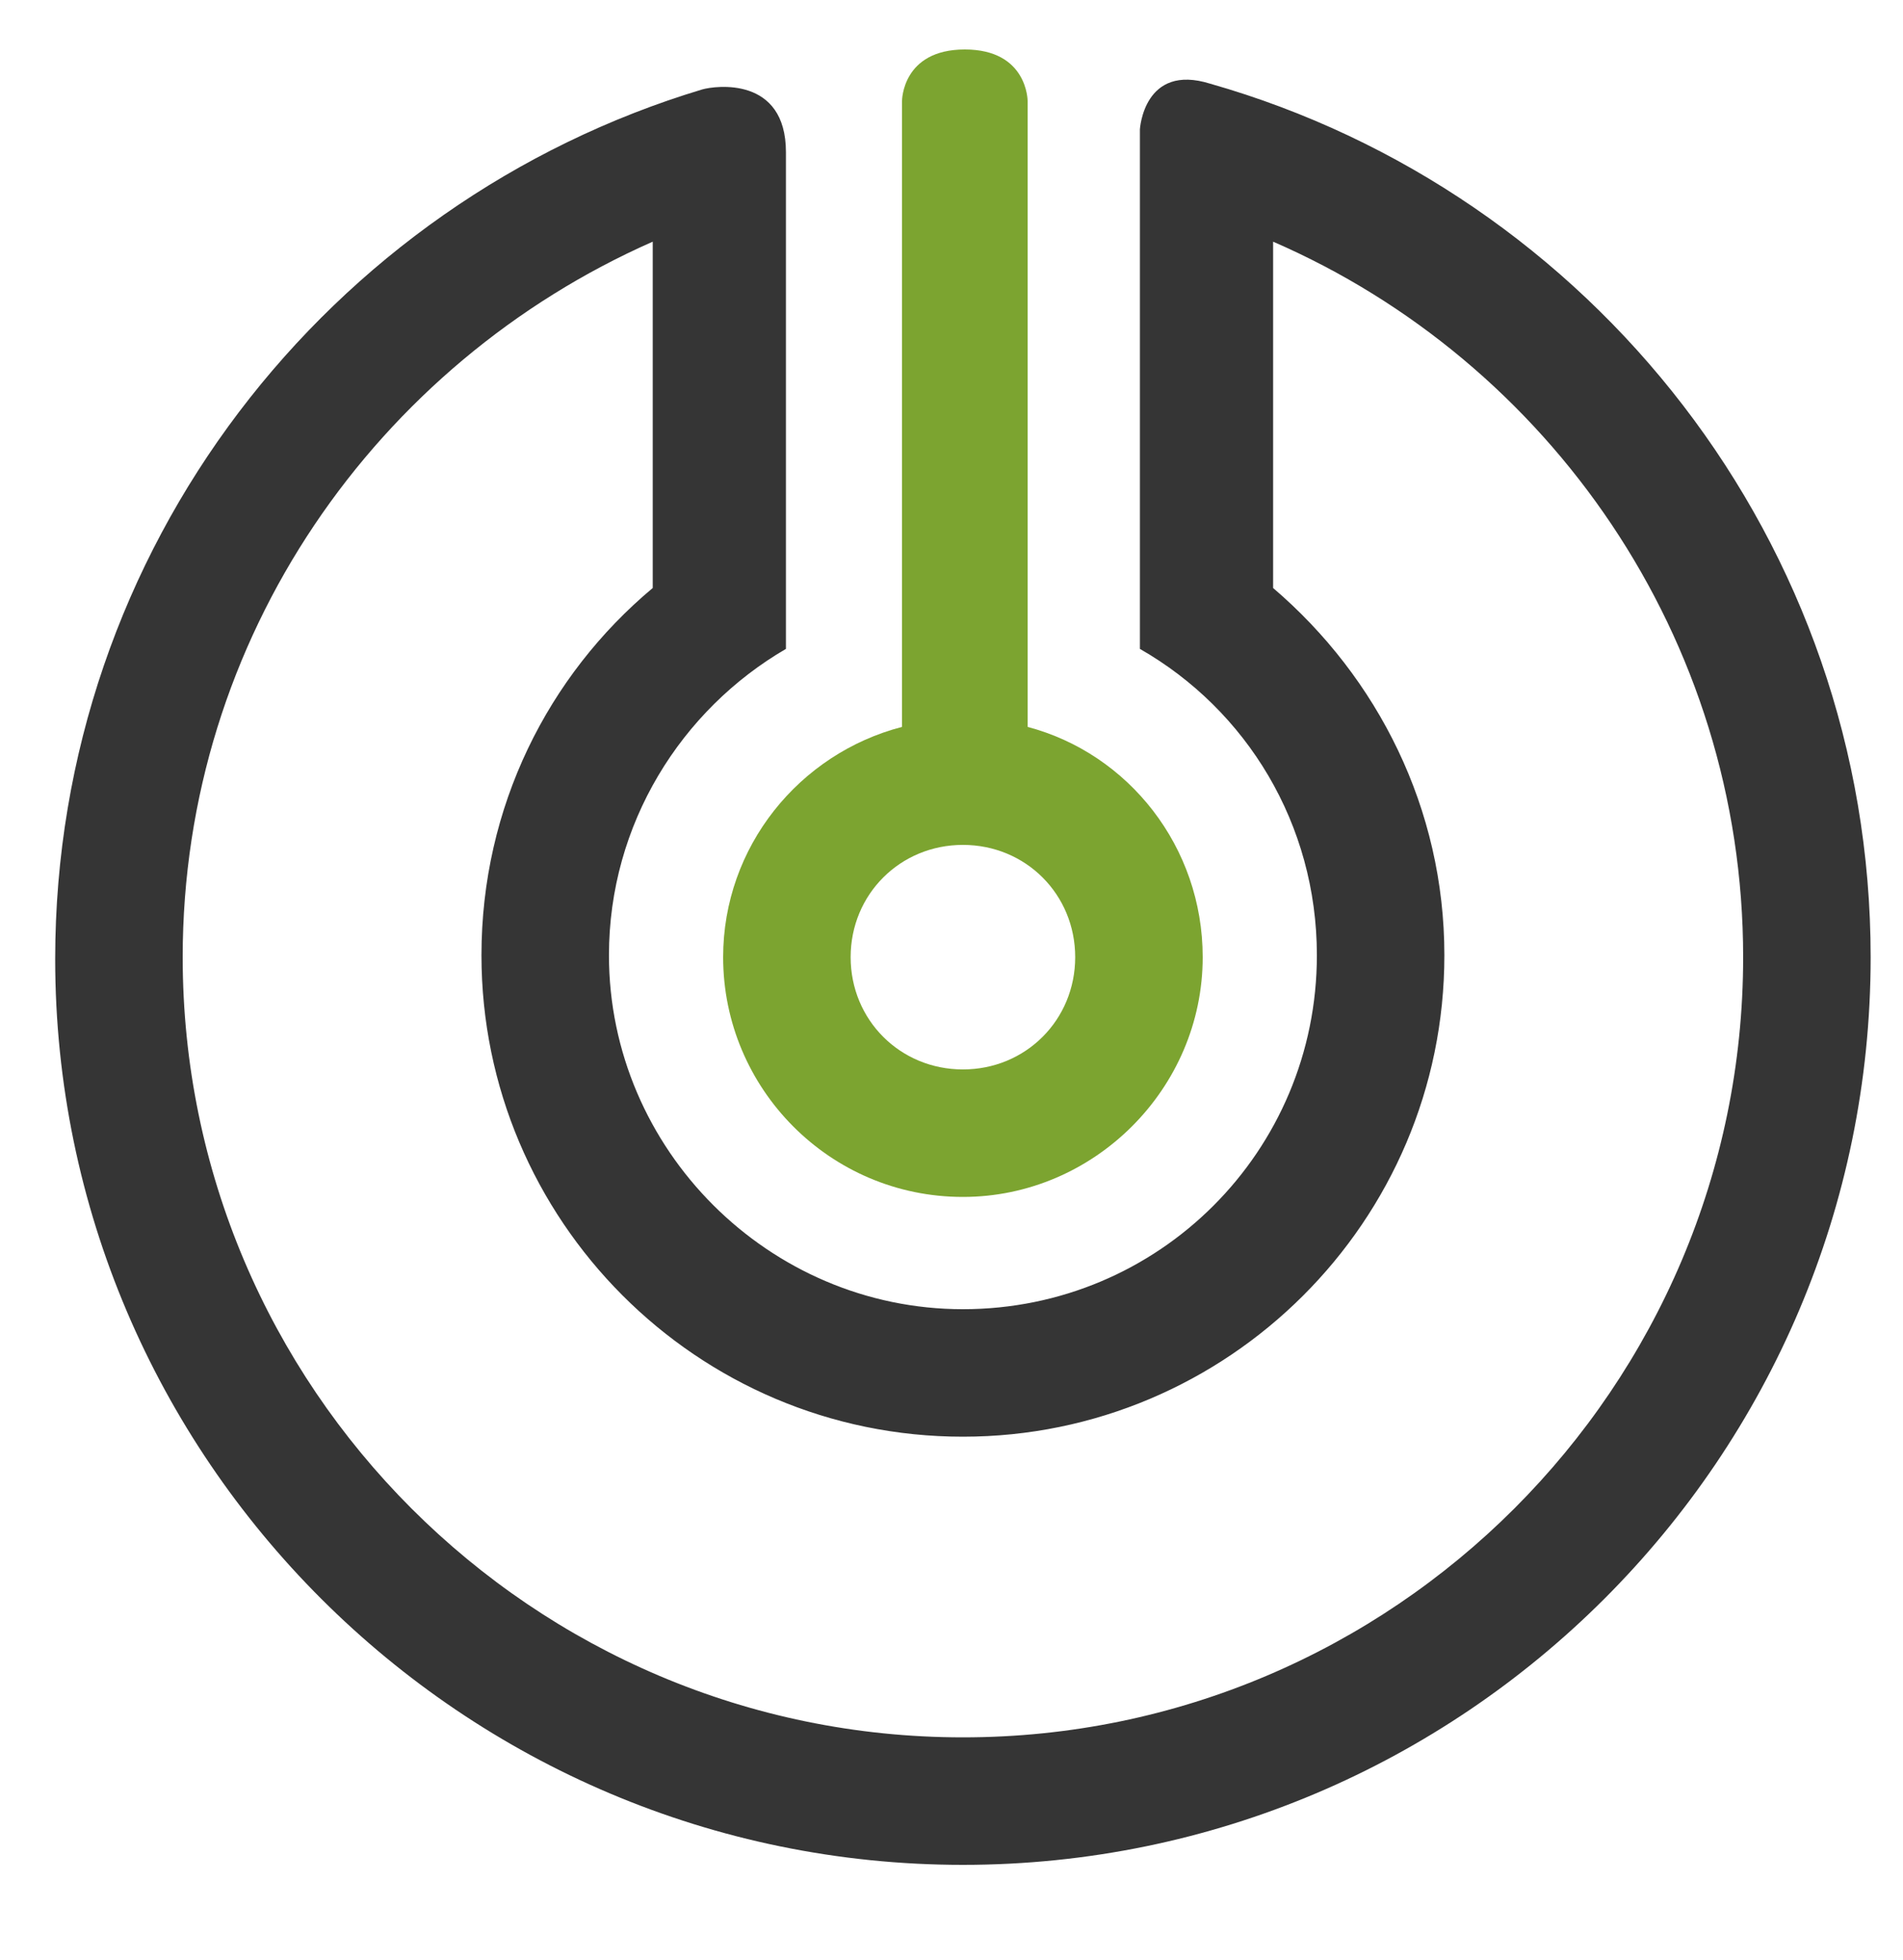
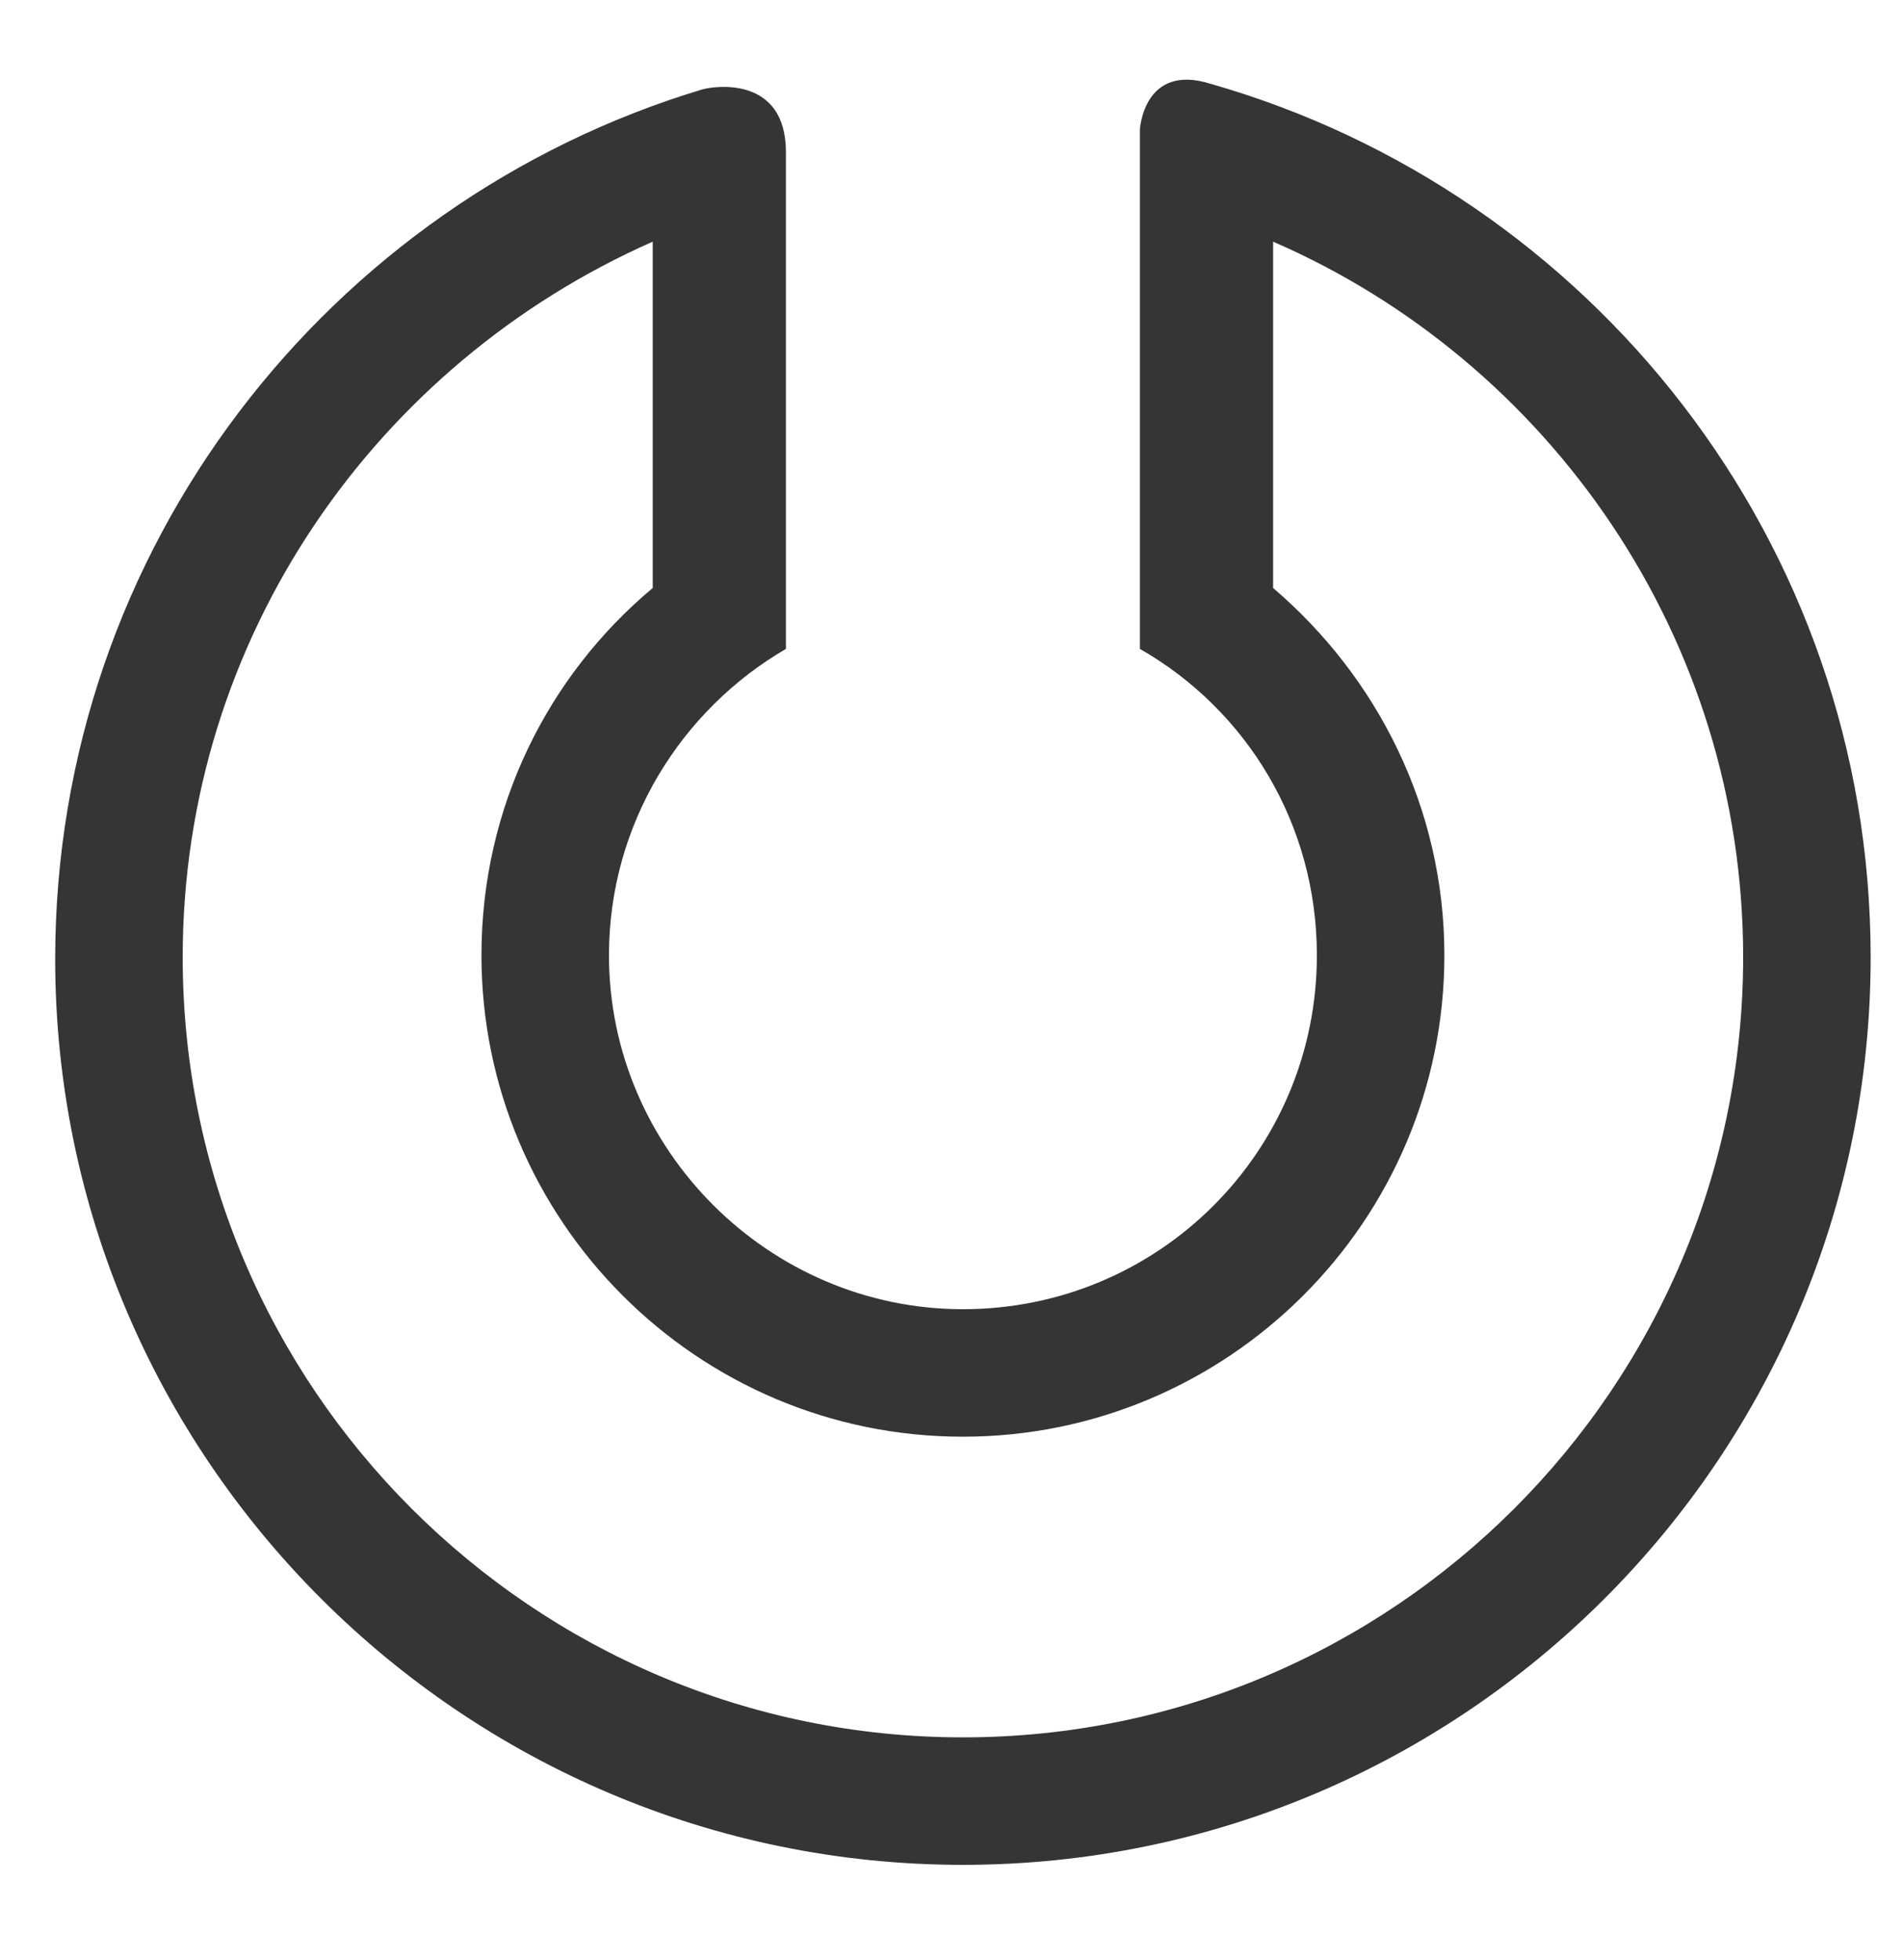
<svg xmlns="http://www.w3.org/2000/svg" version="1.1" id="Calque_1" x="0px" y="0px" viewBox="0 0 100 103" style="enable-background:new 0 0 100 103;" xml:space="preserve">
  <style type="text/css">
	.st0{fill:#7CA430;}
	.st1{fill:#353535;}
</style>
-   <path class="st0" d="M54,38.2V5.3c0,0,0-2.7-3.3-2.7s-3.3,2.7-3.3,2.7v32.9C42,39.6,38,44.5,38,50.3c0,6.9,5.6,12.6,12.6,12.6  c6.9,0,12.6-5.7,12.6-12.6C63.2,44.5,59.3,39.6,54,38.2z M50.6,56.2c-3.3,0-5.9-2.6-5.9-5.9c0-3.3,2.6-5.9,5.9-5.9  c3.3,0,5.9,2.6,5.9,5.9C56.5,53.6,53.9,56.2,50.6,56.2z" />
  <path class="st1" d="M63.6,4.4c-3.5-1.1-3.7,2.4-3.7,2.4v3.5v16.3V34v0.1c5.6,3.2,9.3,9.2,9.3,16.1c0,10.3-8.3,18.6-18.6,18.6  C40.4,68.8,32,60.4,32,50.2c0-6.9,3.8-12.9,9.3-16.1V34v-7.3V10.4V8c0-4-3.7-3.5-4.4-3.3c-19.6,5.9-34,24.1-34,45.7  C2.9,76.6,24.3,98,50.6,98s47.7-21.4,47.7-47.7C98.3,28.5,83.6,10.1,63.6,4.4z M50.6,91.3c-22.6,0-41-18.4-41-41  c0-16.8,10.2-31.2,24.7-37.6v18.2c-5.5,4.6-9,11.5-9,19.3c0,13.9,11.3,25.3,25.3,25.3c13.9,0,25.3-11.3,25.3-25.3  c0-7.7-3.5-14.6-9-19.3V12.7C81.4,19,91.6,33.5,91.6,50.3C91.6,72.9,73.2,91.3,50.6,91.3z" />
</svg>